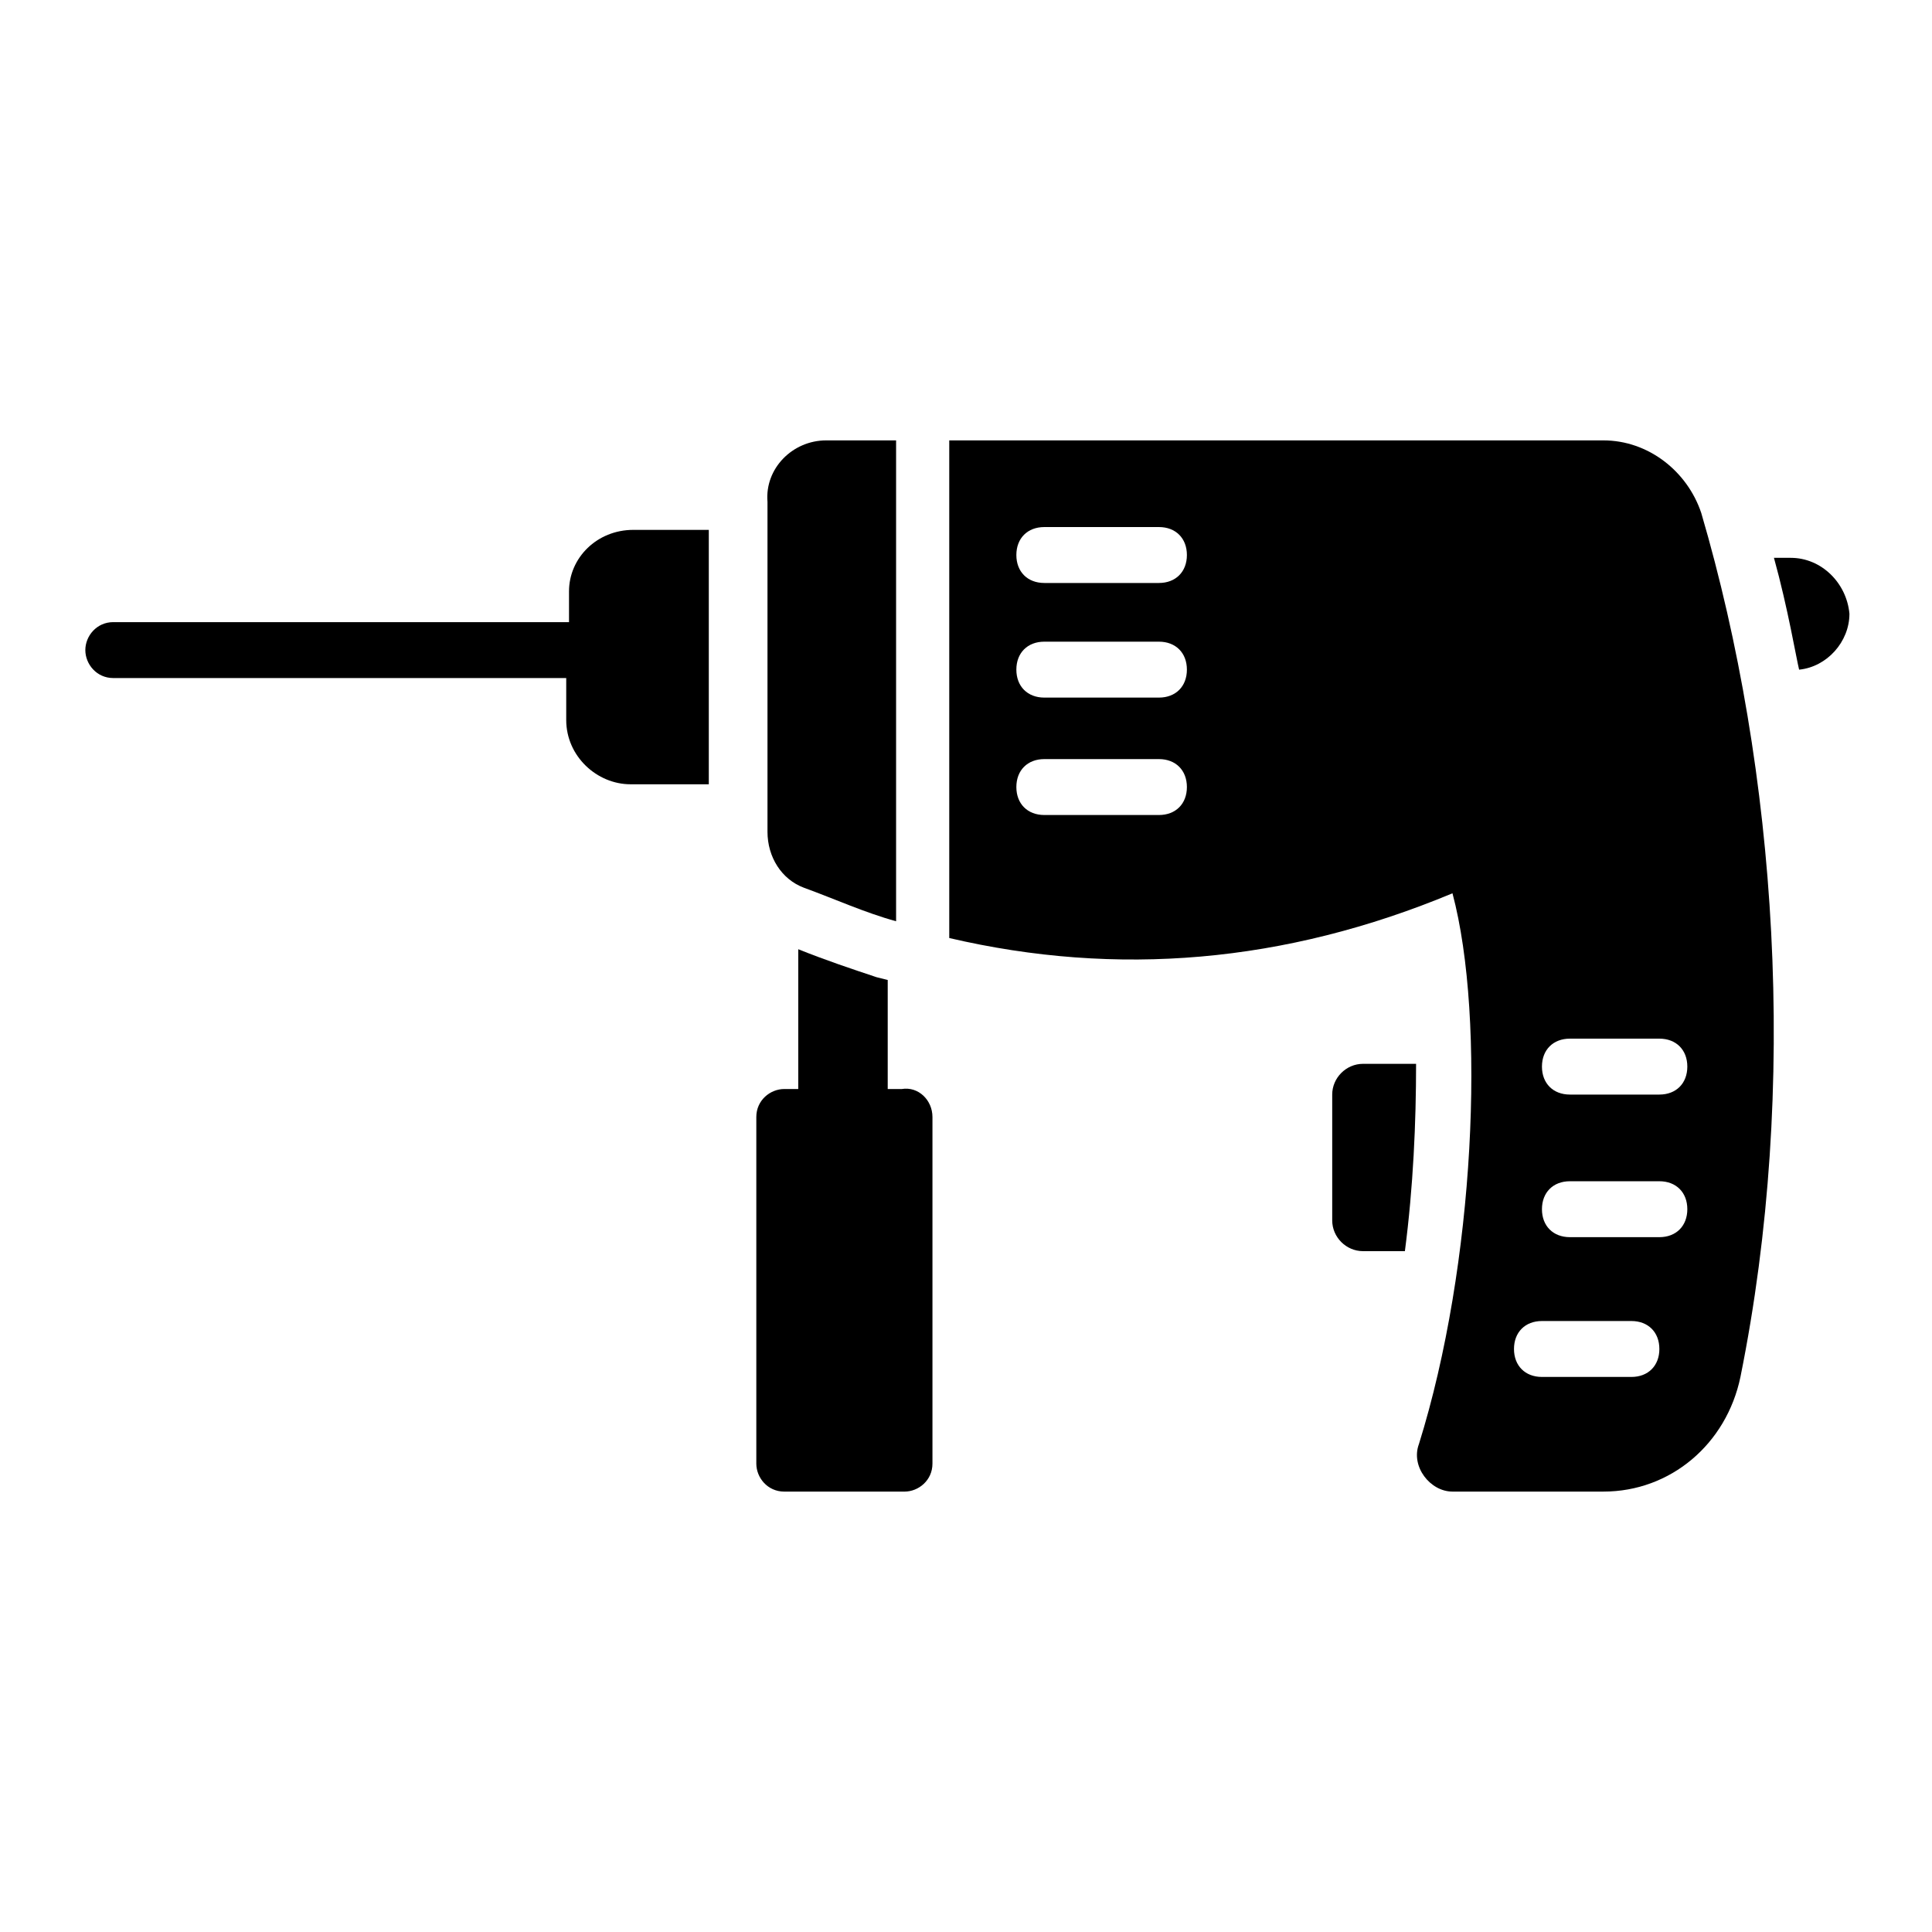
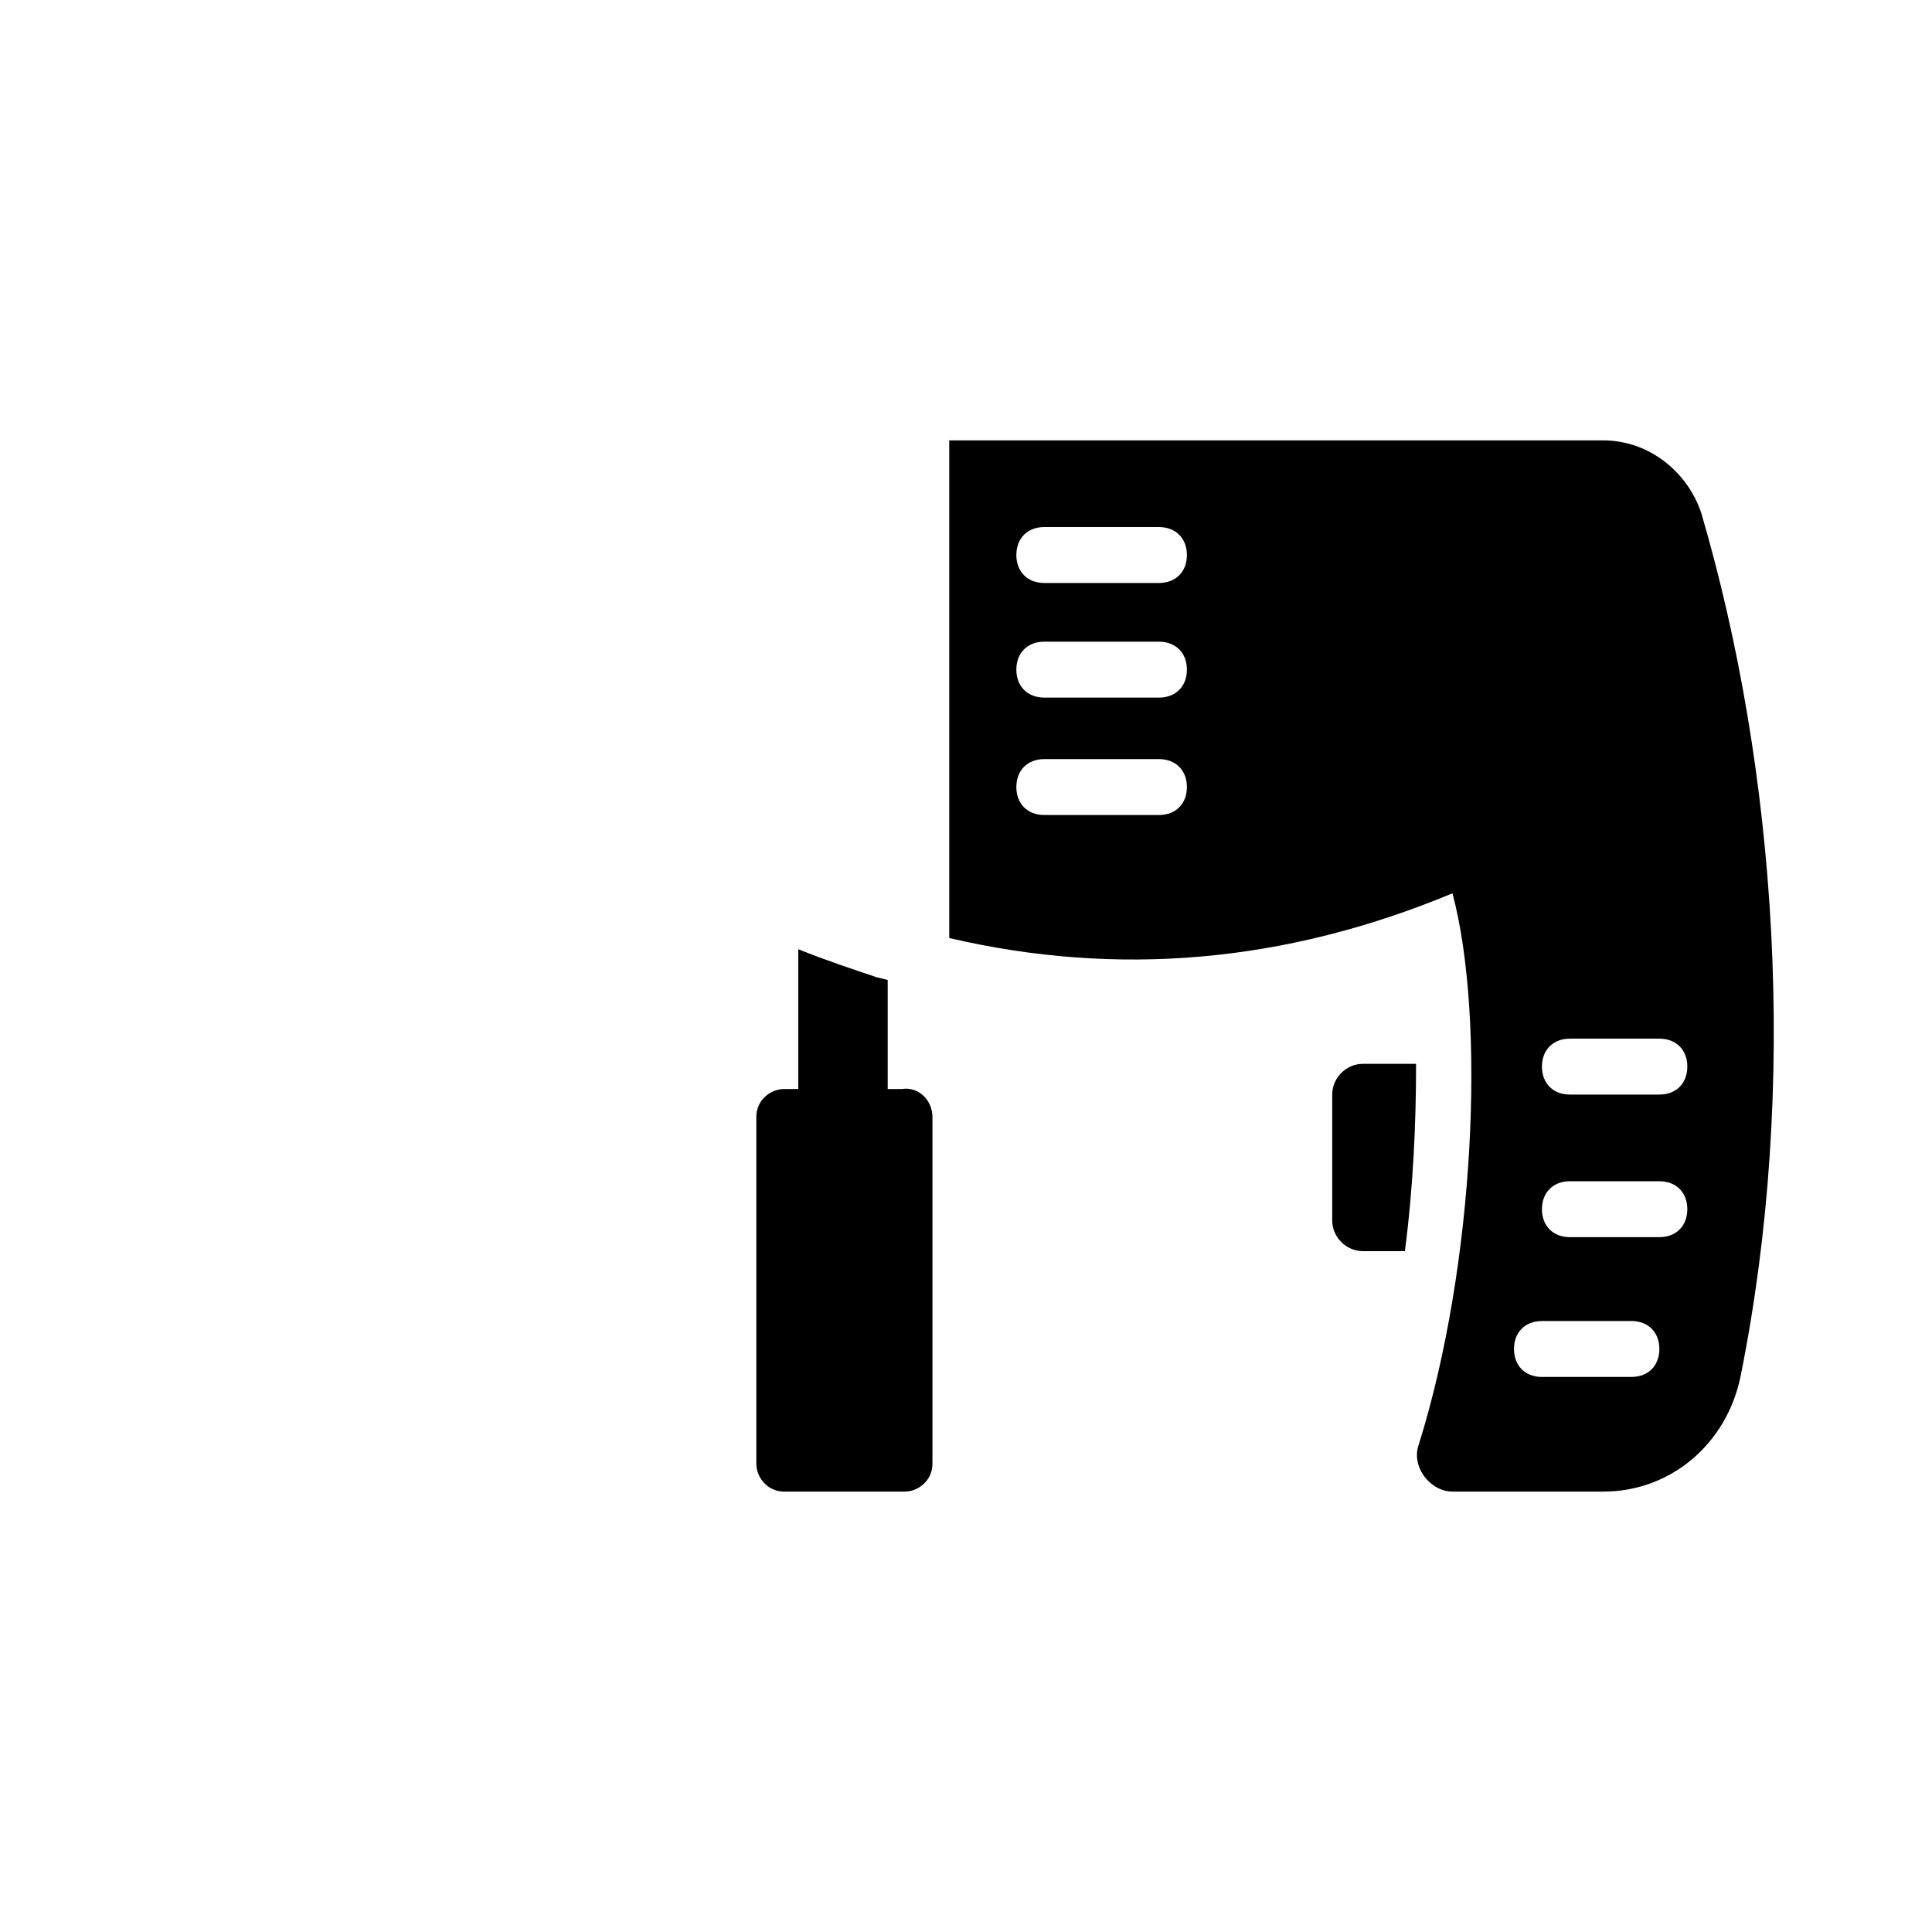
<svg xmlns="http://www.w3.org/2000/svg" fill="#000000" width="800px" height="800px" version="1.1" viewBox="144 144 512 512">
  <g>
    <path d="m391.11 440.01v91.871c0 4.445-3.703 7.41-7.41 7.41h-31.859c-4.445 0-7.41-3.703-7.41-7.41v-91.871c0-4.445 3.703-7.41 7.41-7.41h3.703v-37.043c7.41 2.965 14.078 5.188 20.746 7.41l2.965 0.742v28.895h3.703c4.445-0.746 8.152 2.961 8.152 7.406z" />
-     <path d="m362.95 260.71h18.523v127.43c-8.148-2.223-16.301-5.926-24.449-8.891-5.926-2.223-9.633-8.148-9.633-14.816v-87.43c-0.742-8.891 6.668-16.297 15.559-16.297z" />
-     <path d="m331.84 284.42v67.422h-20.746c-8.891 0-17.039-7.41-17.039-17.039v-11.113h-120.03c-4.445 0-7.41-3.703-7.41-7.41 0-3.703 2.965-7.41 7.41-7.41h120.77v-8.148c0-8.891 7.41-16.301 17.039-16.301z" />
    <path d="m497.05 434.08v33.34c0 4.445 3.703 8.148 8.148 8.148h11.113c2.223-17.039 2.965-34.082 2.965-49.641h-14.078c-4.441 0.004-8.148 3.707-8.148 8.152z" />
    <path d="m594.86 279.97c-3.703-11.113-14.078-19.262-25.93-19.262h-173.37v131.88c44.453 10.371 88.906 6.668 133.36-11.855 8.891 33.34 5.926 98.539-8.891 145.96-2.223 5.926 2.965 12.594 8.891 12.594h40.008c17.781 0 32.598-12.594 36.305-30.375 15.555-77.055 9.629-160.77-10.375-228.94zm-143.73 80.016h-30.375c-4.445 0-7.41-2.965-7.41-7.41s2.965-7.41 7.41-7.41h30.375c4.445 0 7.41 2.965 7.41 7.41 0 4.449-2.965 7.41-7.41 7.41zm0-31.117h-30.375c-4.445 0-7.41-2.965-7.41-7.41 0-4.445 2.965-7.41 7.41-7.41h30.375c4.445 0 7.41 2.965 7.41 7.41 0 4.449-2.965 7.41-7.41 7.41zm0-30.375h-30.375c-4.445 0-7.41-2.965-7.41-7.41 0-4.445 2.965-7.41 7.41-7.41h30.375c4.445 0 7.41 2.965 7.41 7.41 0 4.445-2.965 7.41-7.41 7.41zm125.21 210.41h-23.707c-4.445 0-7.41-2.965-7.41-7.41s2.965-7.41 7.41-7.41h23.707c4.445 0 7.41 2.965 7.41 7.41s-2.965 7.41-7.41 7.41zm7.41-37.043h-23.707c-4.445 0-7.41-2.965-7.41-7.41 0-4.445 2.965-7.41 7.41-7.41h23.707c4.445 0 7.41 2.965 7.41 7.41-0.004 4.445-2.965 7.41-7.41 7.41zm0-37.789h-23.707c-4.445 0-7.41-2.965-7.41-7.41 0-4.445 2.965-7.41 7.41-7.41h23.707c4.445 0 7.41 2.965 7.41 7.41-0.004 4.449-2.965 7.41-7.41 7.41z" />
-     <path d="m618.56 291.83h-4.445c3.703 13.336 5.926 26.672 6.668 29.637 7.41-0.742 13.336-7.41 13.336-14.816-0.738-8.152-7.41-14.82-15.559-14.82z" />
  </g>
</svg>